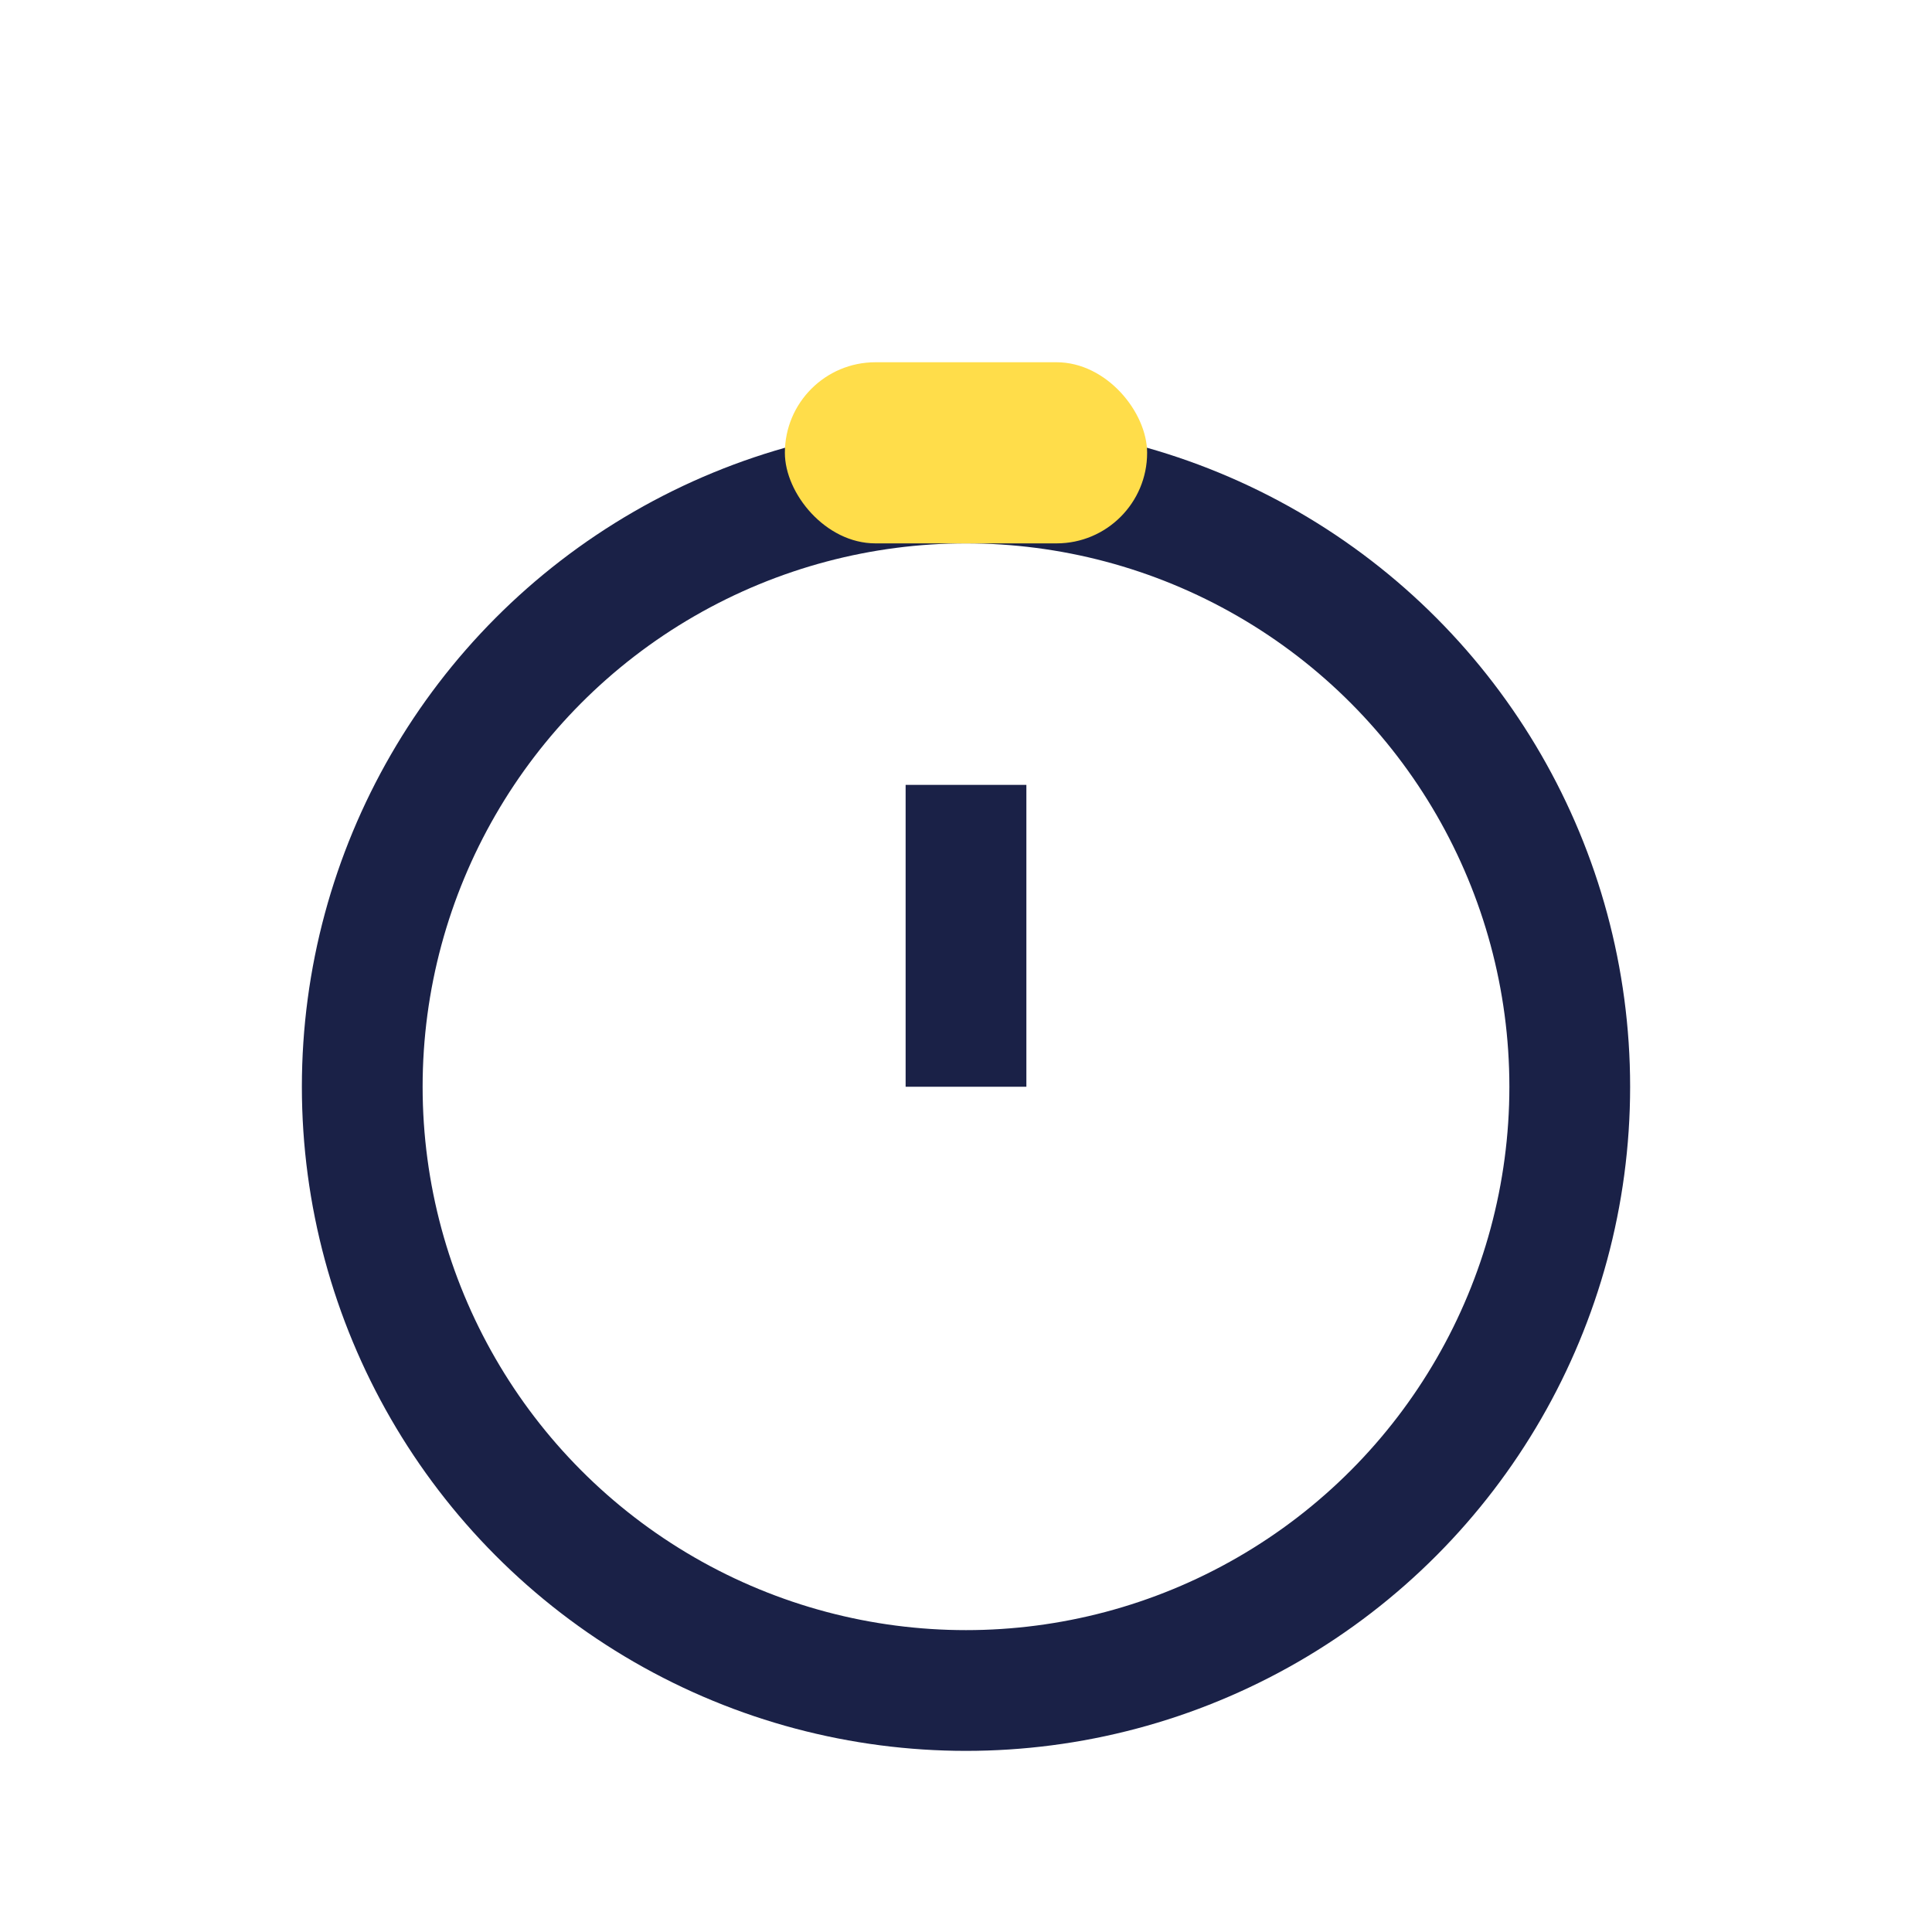
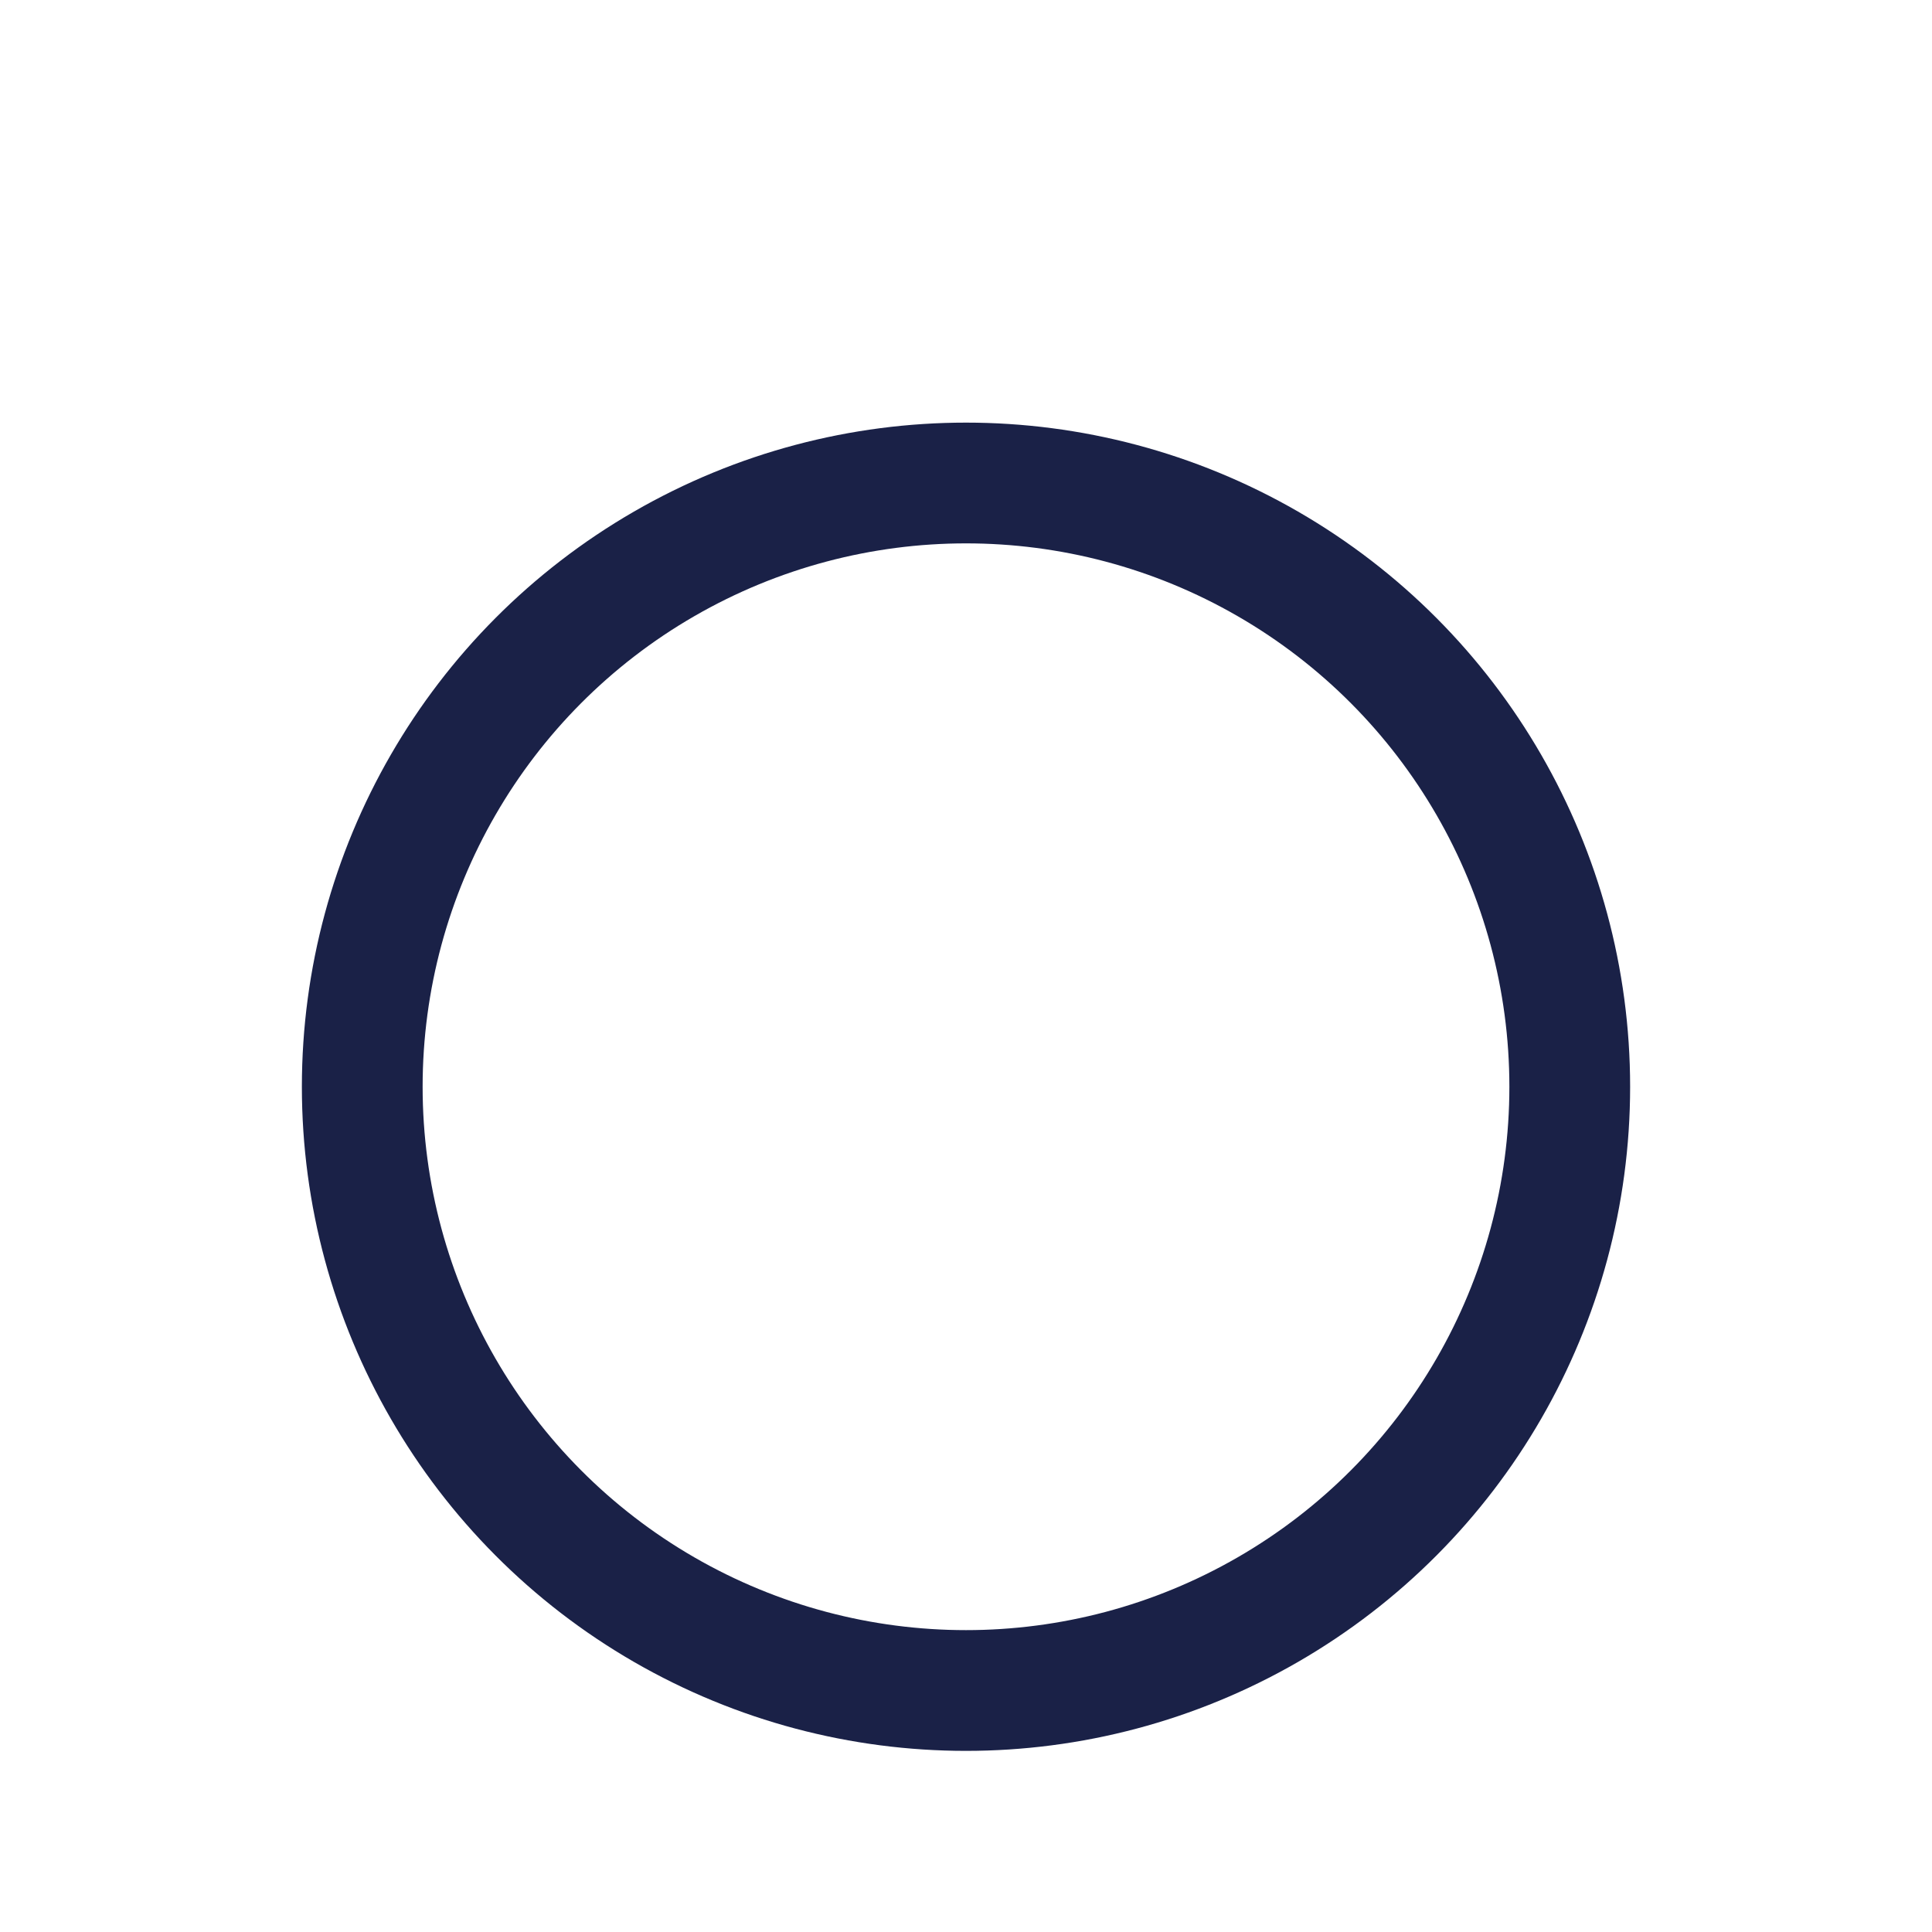
<svg xmlns="http://www.w3.org/2000/svg" width="32" height="32" viewBox="0 0 32 32">
  <circle cx="16" cy="18" r="10" fill="none" stroke="#1A2147" stroke-width="2" />
-   <rect x="13" y="6" width="6" height="3" rx="1.5" fill="#FFDD4A" />
-   <path d="M16 18v-5" stroke="#1A2147" stroke-width="2" />
</svg>